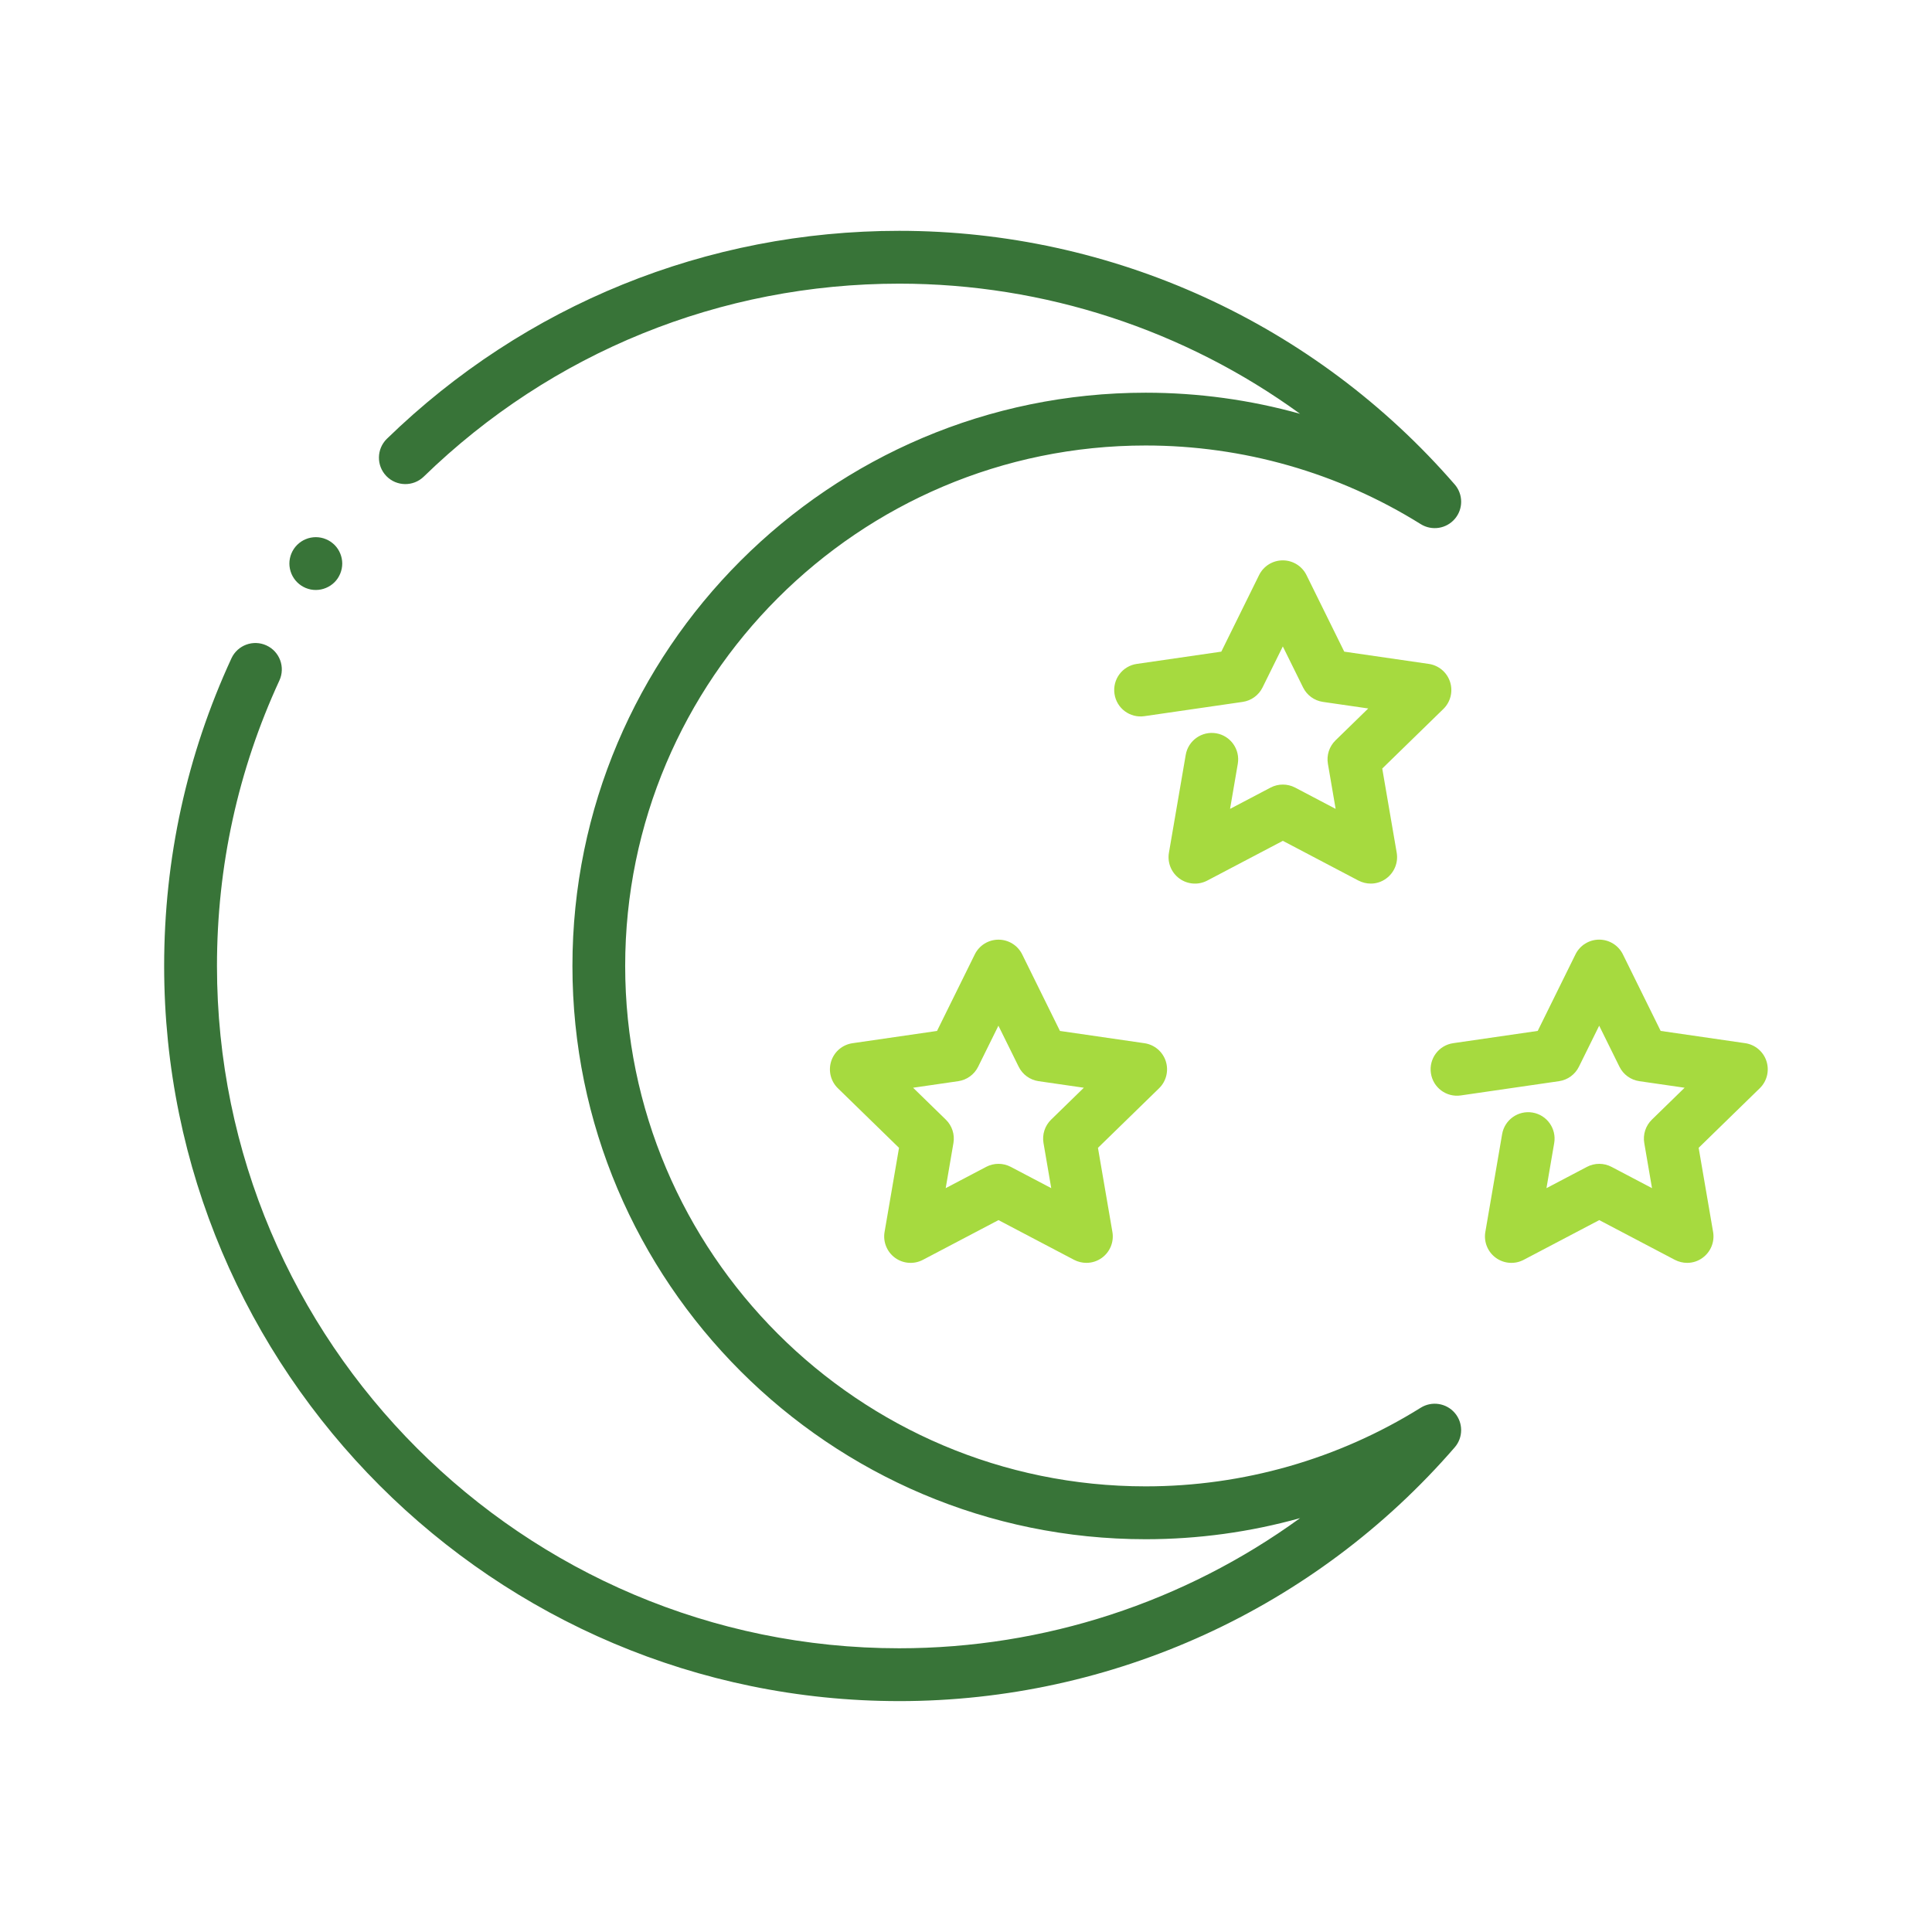
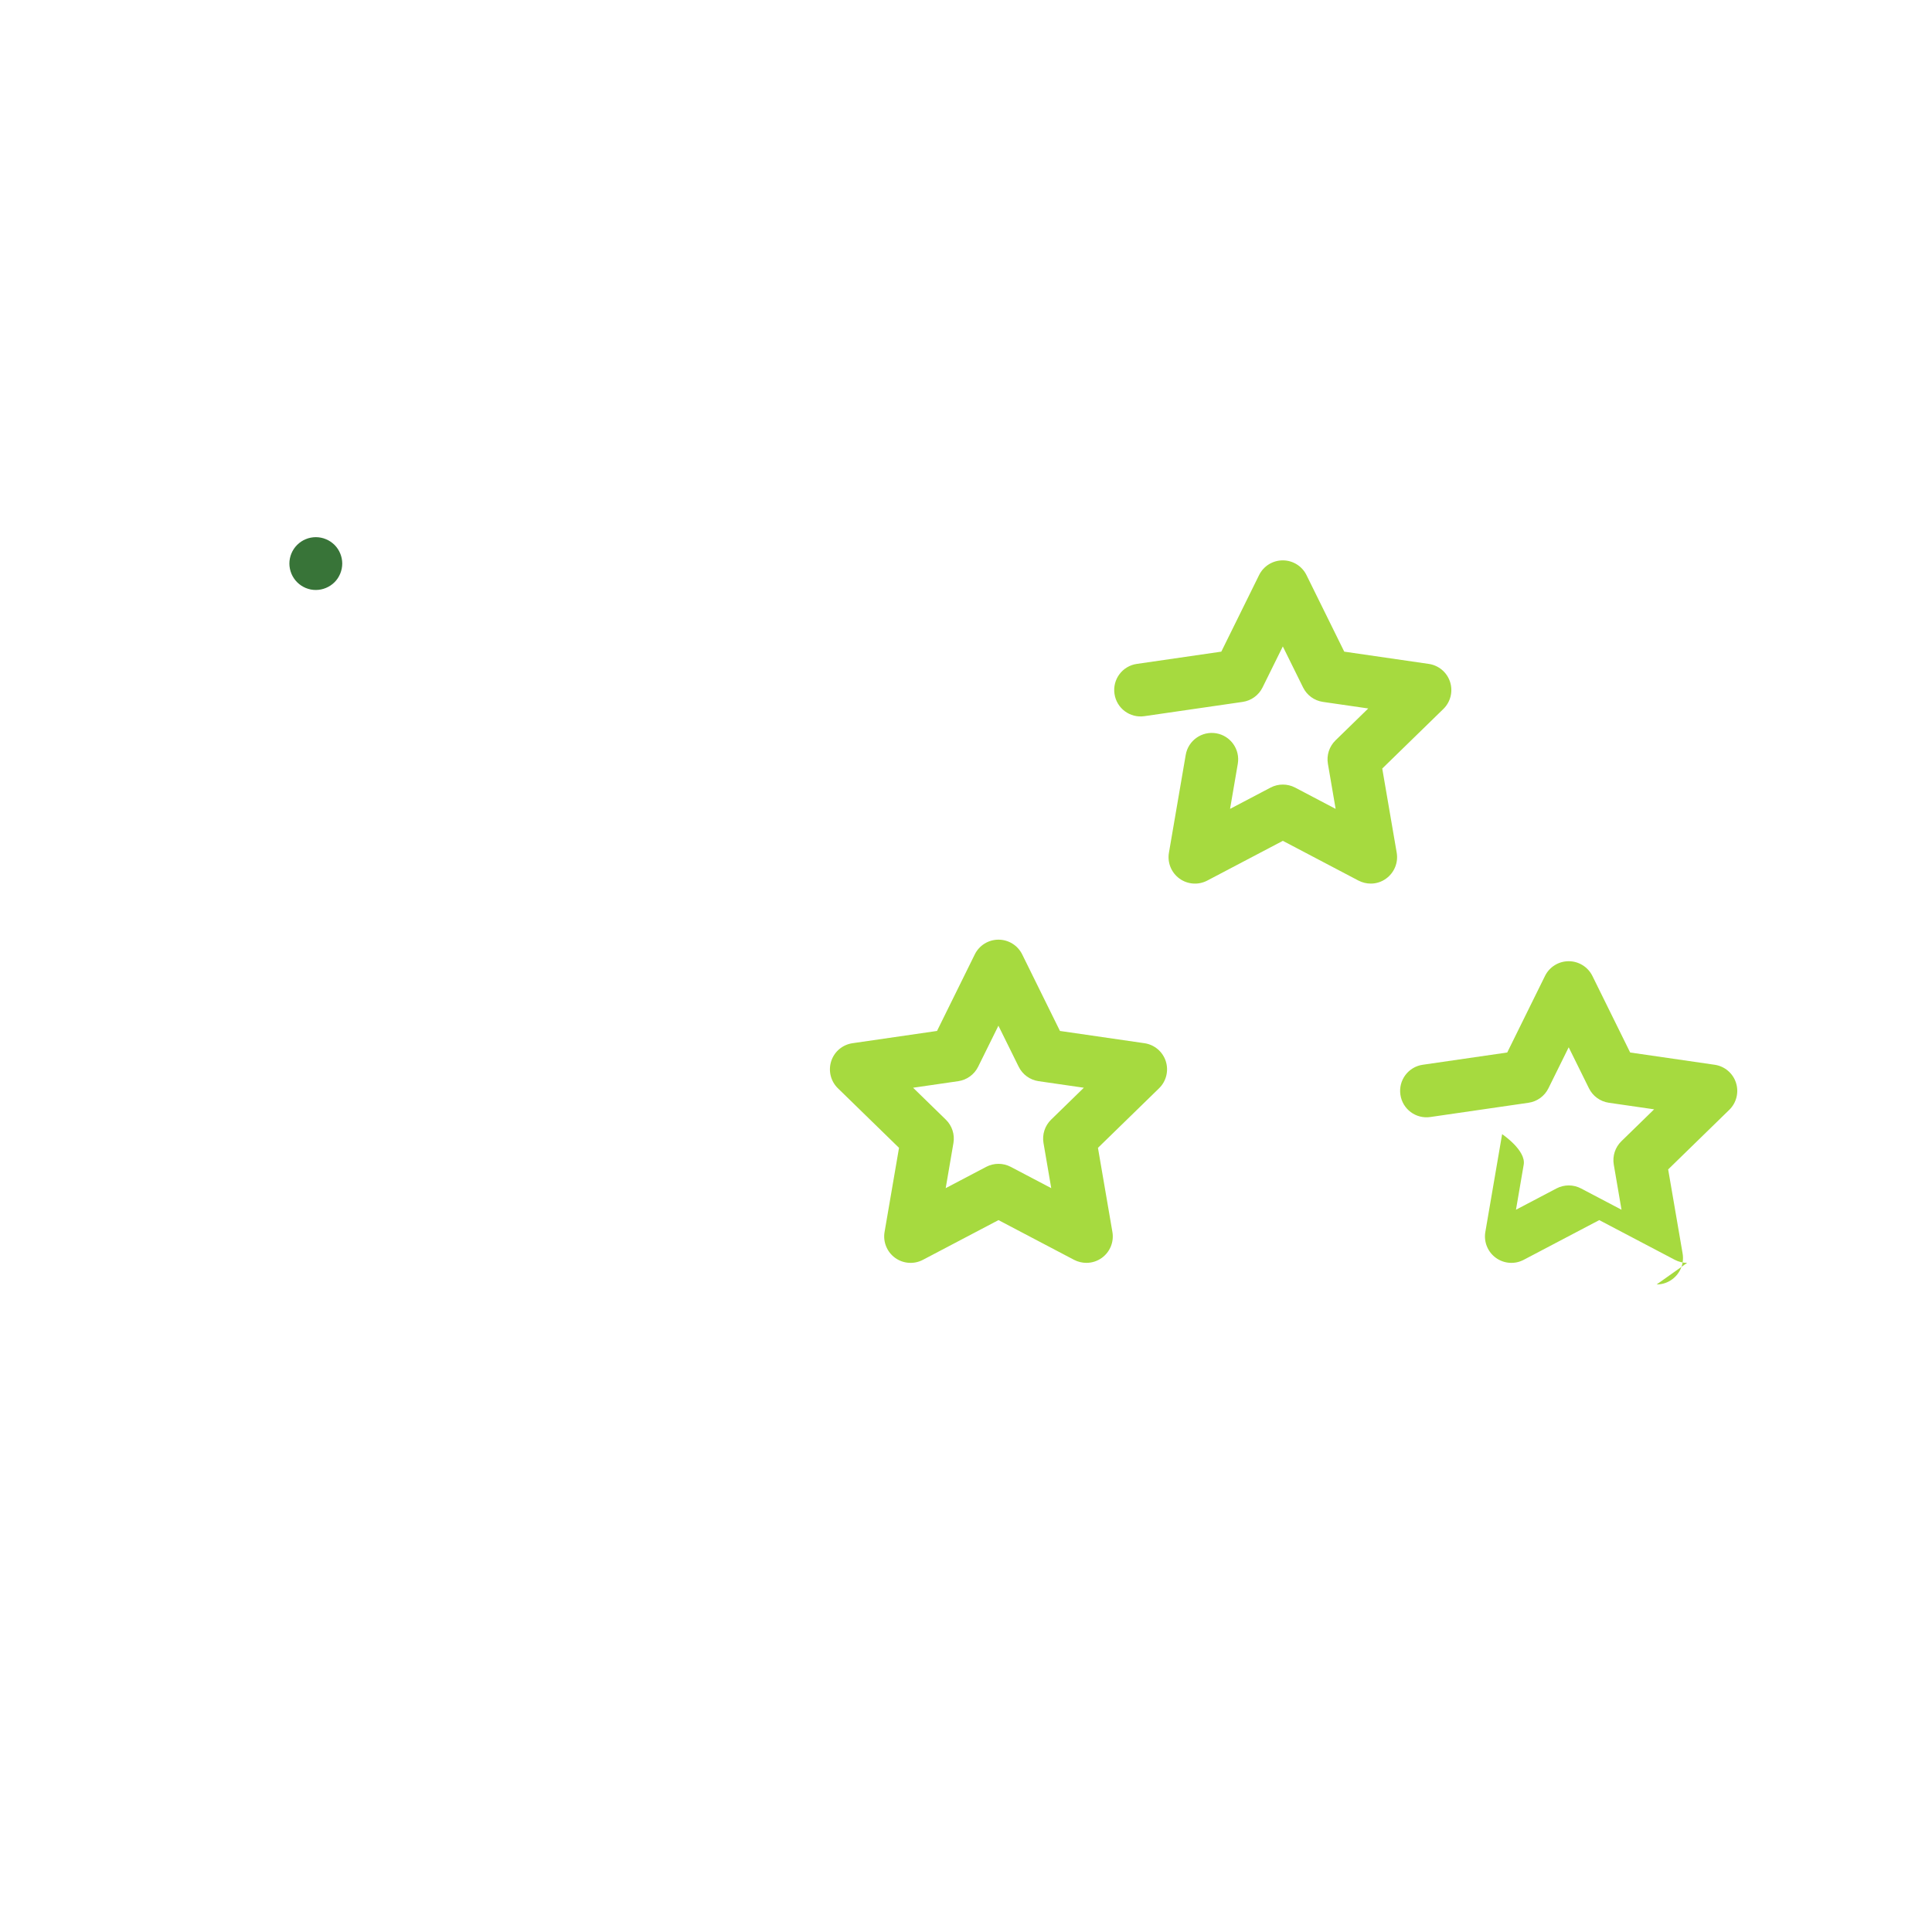
<svg xmlns="http://www.w3.org/2000/svg" viewBox="0 0 512 512">
  <g id="Layer_1" display="none" />
  <g id="Layer_2">
    <g>
      <g>
        <path d="m83.7 156.35c-.46 0-.92-.04-1.37-.13-.45-.1-.89-.23-1.31-.4-.42-.18-.83-.4-1.21-.65s-.74-.55-1.06-.87c-.33-.32-.62-.68-.87-1.06-.26-.38-.47-.79-.65-1.21-.17-.42-.31-.86-.4-1.31s-.14-.91-.14-1.37c0-1.84.75-3.65 2.06-4.95.32-.32.68-.61 1.06-.87.38-.25.79-.47 1.21-.64.42-.18.86-.31 1.31-.4.9-.18 1.83-.18 2.73 0 .45.09.89.22 1.31.4.43.17.83.39 1.21.64.38.26.74.55 1.07.87 1.3 1.3 2.05 3.11 2.05 4.95 0 .46-.05.92-.14 1.37s-.23.89-.4 1.31c-.18.42-.39.83-.64 1.21-.26.38-.55.74-.87 1.06-1.31 1.3-3.11 2.05-4.95 2.05z" fill="#387438" />
      </g>
      <g>
-         <path d="m238.31 450.81c-107.42 0-194.81-87.39-194.81-194.81 0-28.46 6-55.89 17.83-81.53 1.62-3.51 5.78-5.04 9.29-3.42s5.04 5.78 3.42 9.29c-10.97 23.79-16.54 49.24-16.54 75.66 0 99.7 81.11 180.81 180.81 180.81 38.51 0 75.61-12.27 106.22-34.49-13.24 3.69-26.99 5.59-40.91 5.59-83.77 0-151.92-68.15-151.92-151.92s68.15-151.92 151.92-151.92c13.92 0 27.68 1.9 40.91 5.59-30.61-22.22-67.7-34.49-106.22-34.49-47.33 0-92.08 18.16-126.01 51.14-2.77 2.69-7.21 2.63-9.9-.14s-2.63-7.2.14-9.9c36.56-35.53 84.77-55.1 135.76-55.1 56.5 0 110.15 24.5 147.21 67.21 2.27 2.62 2.29 6.5.03 9.13-2.25 2.63-6.09 3.22-9.03 1.39-21.84-13.63-47.05-20.84-72.91-20.84-76.05 0-137.92 61.87-137.92 137.92s61.87 137.92 137.92 137.92c25.86 0 51.07-7.21 72.91-20.84 2.94-1.83 6.78-1.24 9.03 1.39s2.24 6.52-.04 9.13c-37.03 42.74-90.69 67.23-147.19 67.23z" fill="#387438" />
-       </g>
+         </g>
      <g>
        <path d="m363.26 234.16c-1.11 0-2.23-.27-3.26-.8l-20.03-10.53-20.03 10.53c-2.36 1.24-5.22 1.03-7.37-.53-2.16-1.57-3.24-4.22-2.79-6.85l4.45-25.93c.65-3.81 4.28-6.37 8.08-5.72 3.81.65 6.37 4.27 5.72 8.08l-2.05 11.95 10.73-5.64c2.04-1.07 4.47-1.07 6.52 0l10.73 5.64-2.05-11.95c-.39-2.27.36-4.59 2.01-6.2l8.68-8.46-12-1.74c-2.28-.33-4.25-1.76-5.27-3.83l-5.37-10.87-5.37 10.87c-1.02 2.07-2.99 3.5-5.27 3.83l-26.04 3.78c-3.83.56-7.38-2.09-7.93-5.92-.56-3.83 2.09-7.38 5.92-7.93l22.39-3.25 10.01-20.29c1.18-2.39 3.61-3.9 6.28-3.9s5.1 1.51 6.28 3.9l10.01 20.29 22.39 3.25c2.64.38 4.83 2.23 5.65 4.76s.14 5.32-1.77 7.18l-16.2 15.79 3.83 22.3c.45 2.63-.63 5.28-2.79 6.85-1.2.89-2.64 1.34-4.09 1.34z" fill="#a6da3f" />
      </g>
      <g>
-         <path d="m447.11 334.67c-1.11 0-2.23-.27-3.26-.8l-20.03-10.53-20.03 10.53c-2.36 1.24-5.21 1.03-7.37-.53-2.16-1.57-3.24-4.22-2.79-6.85l4.45-25.93c.65-3.81 4.27-6.37 8.08-5.72s6.37 4.27 5.72 8.08l-2.05 11.95 10.73-5.64c2.04-1.07 4.48-1.07 6.51 0l10.73 5.64-2.05-11.95c-.39-2.27.36-4.59 2.01-6.2l8.68-8.46-12-1.74c-2.28-.33-4.25-1.76-5.27-3.83l-5.37-10.87-5.37 10.87c-1.02 2.07-2.99 3.5-5.27 3.83l-26.03 3.78c-3.84.56-7.38-2.09-7.93-5.92-.56-3.83 2.1-7.38 5.92-7.93l22.39-3.25 10.01-20.29c1.18-2.39 3.61-3.9 6.28-3.9 2.66 0 5.1 1.51 6.28 3.9l10.01 20.29 22.39 3.25c2.64.38 4.83 2.23 5.65 4.76s.14 5.32-1.77 7.18l-16.2 15.79 3.83 22.3c.45 2.63-.63 5.28-2.79 6.85-1.2.89-2.64 1.34-4.09 1.34z" fill="#a6da3f" />
+         <path d="m447.11 334.67c-1.11 0-2.23-.27-3.26-.8l-20.03-10.53-20.03 10.53c-2.36 1.24-5.21 1.03-7.37-.53-2.16-1.57-3.24-4.22-2.79-6.85l4.45-25.93s6.37 4.27 5.72 8.08l-2.05 11.95 10.73-5.64c2.04-1.07 4.48-1.07 6.51 0l10.73 5.64-2.05-11.95c-.39-2.27.36-4.59 2.01-6.2l8.68-8.46-12-1.74c-2.28-.33-4.25-1.76-5.27-3.83l-5.37-10.87-5.37 10.87c-1.02 2.07-2.99 3.5-5.27 3.83l-26.03 3.78c-3.84.56-7.38-2.09-7.93-5.92-.56-3.83 2.1-7.38 5.92-7.93l22.39-3.25 10.01-20.29c1.18-2.39 3.61-3.9 6.28-3.9 2.66 0 5.1 1.51 6.28 3.9l10.01 20.29 22.39 3.25c2.64.38 4.83 2.23 5.65 4.76s.14 5.32-1.77 7.18l-16.2 15.79 3.83 22.3c.45 2.63-.63 5.28-2.79 6.85-1.2.89-2.64 1.34-4.09 1.34z" fill="#a6da3f" />
      </g>
      <g>
        <path d="m287.9 334.67c-1.11 0-2.23-.27-3.26-.8l-20.03-10.53-20.03 10.53c-2.36 1.24-5.22 1.03-7.37-.53-2.16-1.57-3.24-4.22-2.79-6.85l3.83-22.3-16.2-15.79c-1.91-1.86-2.59-4.64-1.77-7.18s3.01-4.38 5.65-4.76l22.39-3.25 10.01-20.29c1.18-2.39 3.61-3.9 6.28-3.9 2.67 0 5.1 1.51 6.28 3.9l10.01 20.29 22.39 3.25c2.64.38 4.83 2.23 5.65 4.76s.14 5.32-1.77 7.18l-16.2 15.79 3.83 22.3c.45 2.63-.63 5.28-2.79 6.85-1.21.88-2.65 1.33-4.11 1.33zm-45.92-46.41 8.68 8.46c1.65 1.61 2.4 3.93 2.01 6.2l-2.05 11.95 10.73-5.64c2.04-1.07 4.47-1.07 6.51 0l10.73 5.64-2.05-11.95c-.39-2.27.36-4.59 2.01-6.2l8.68-8.46-12-1.74c-2.28-.33-4.25-1.76-5.27-3.83l-5.37-10.87-5.37 10.87c-1.02 2.07-2.99 3.5-5.27 3.83z" fill="#a6da3f" />
      </g>
    </g>
  </g>
</svg>